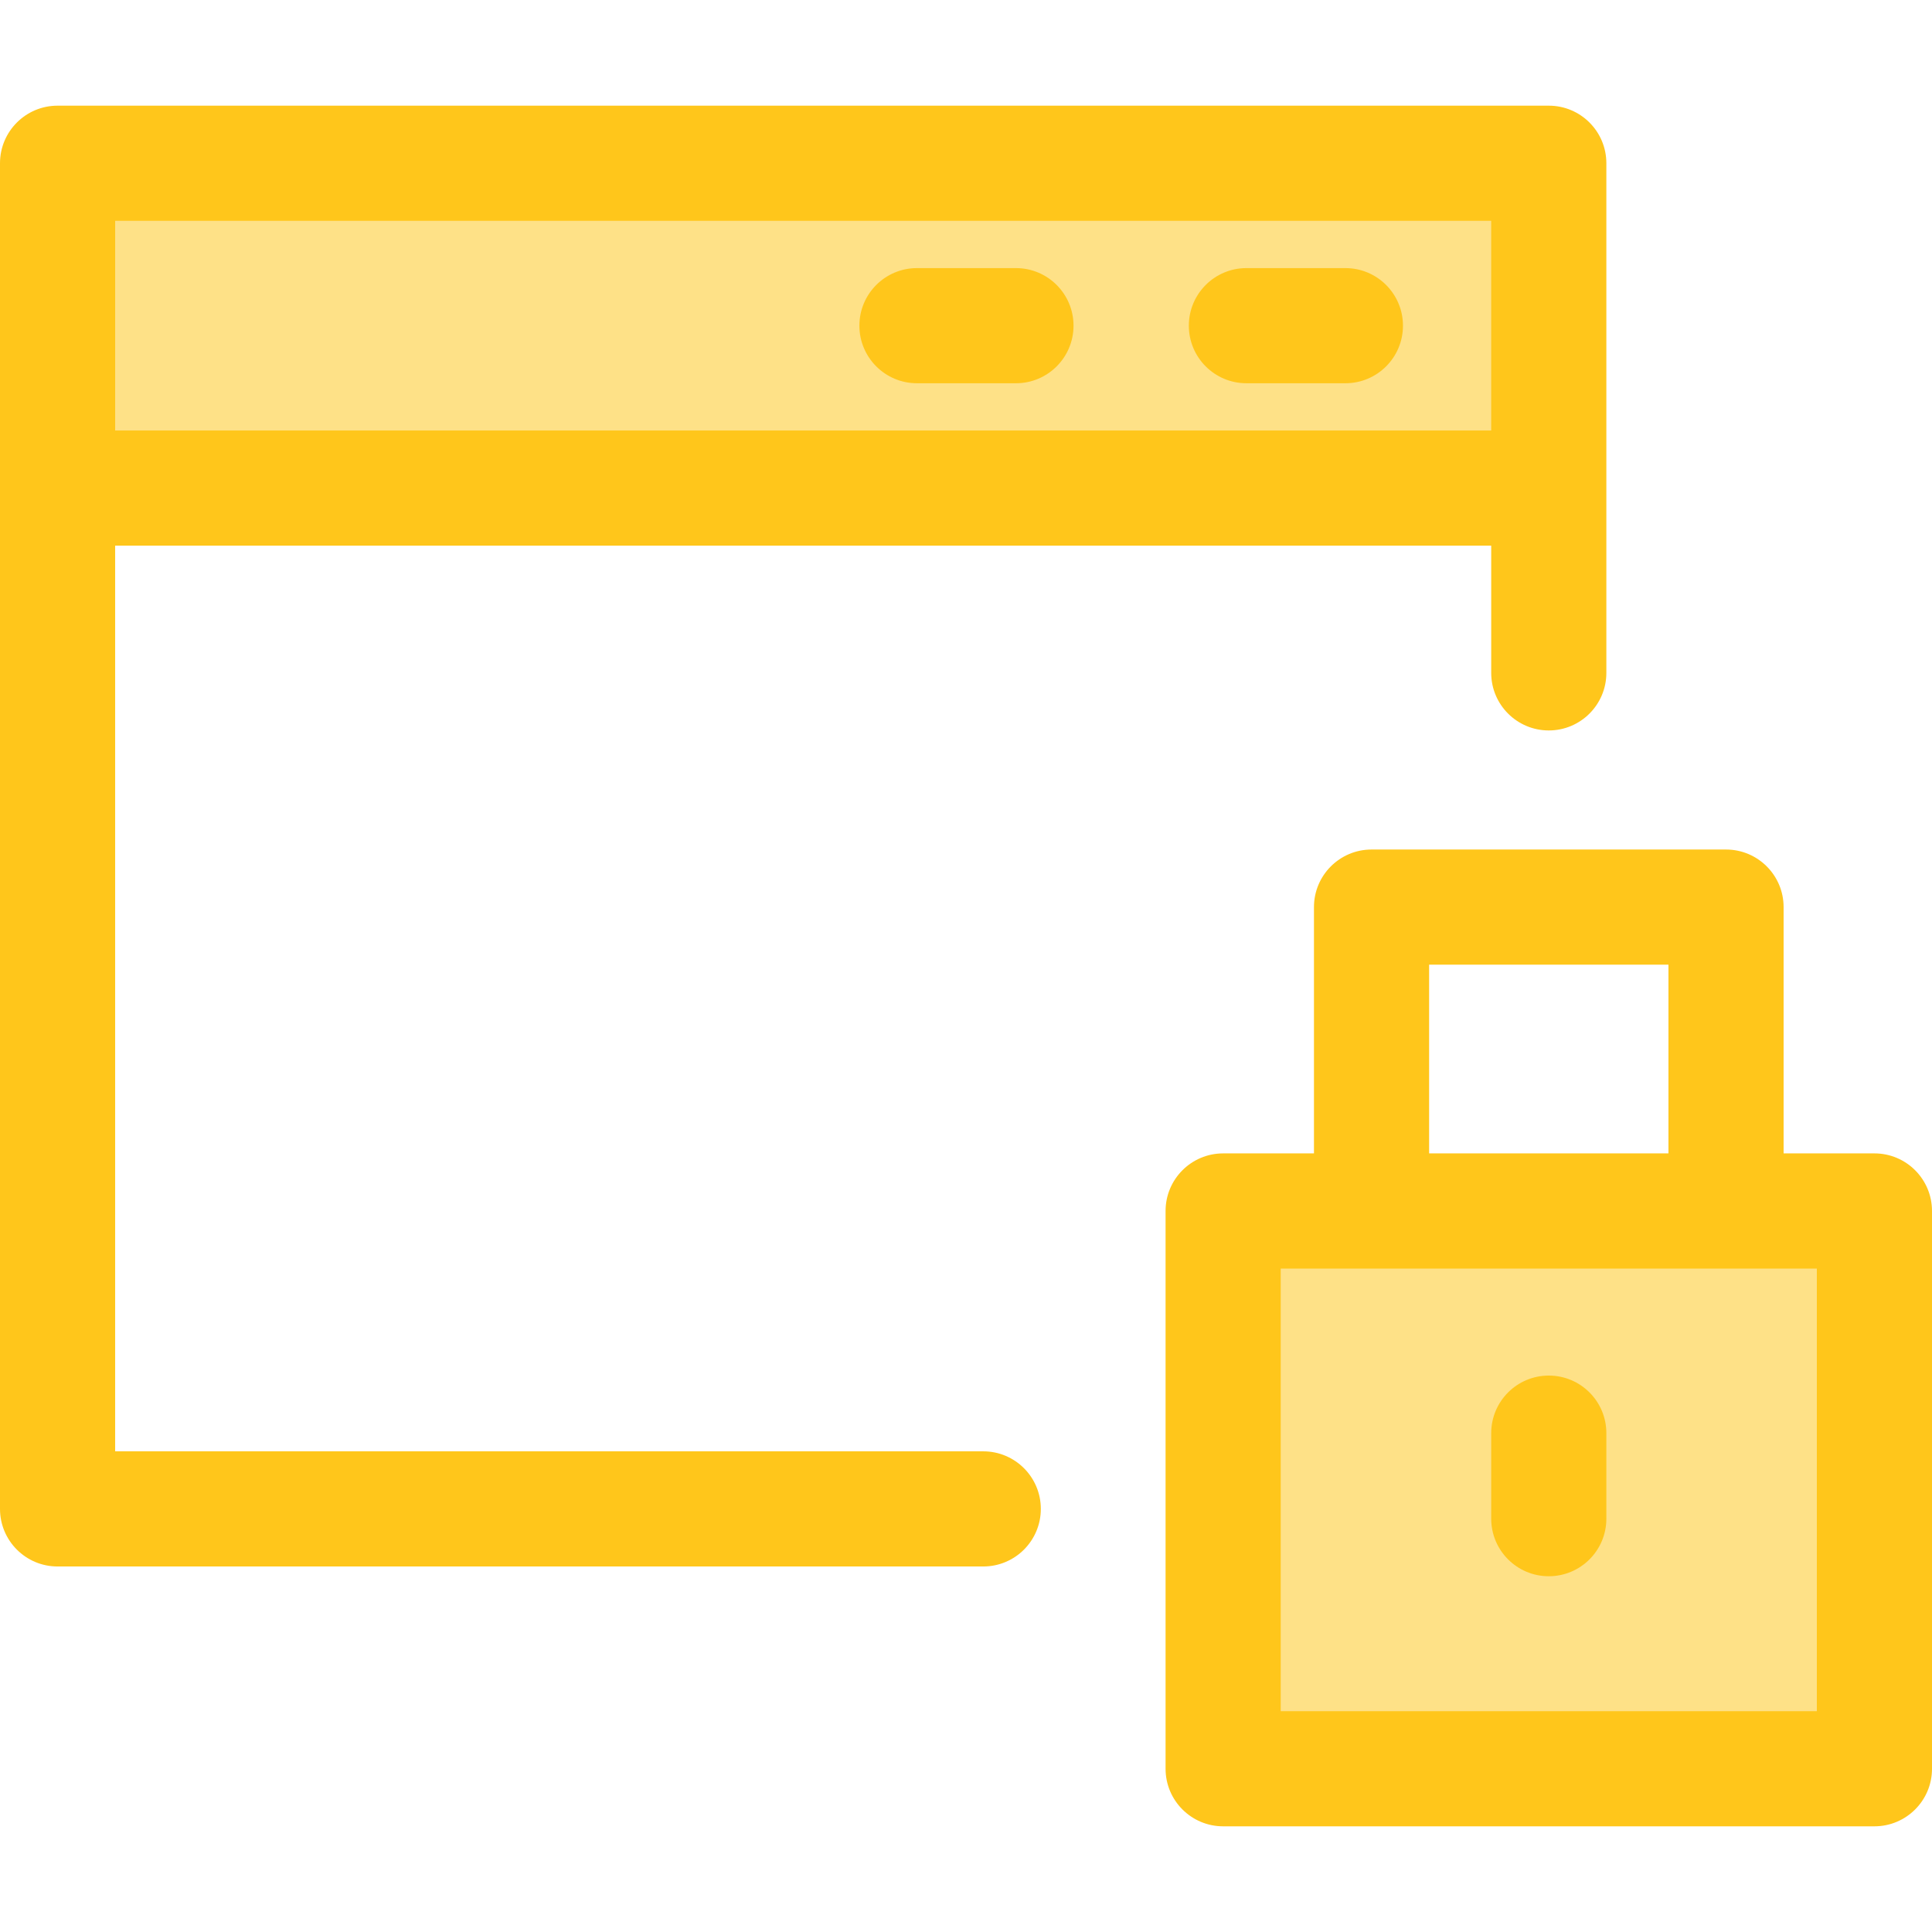
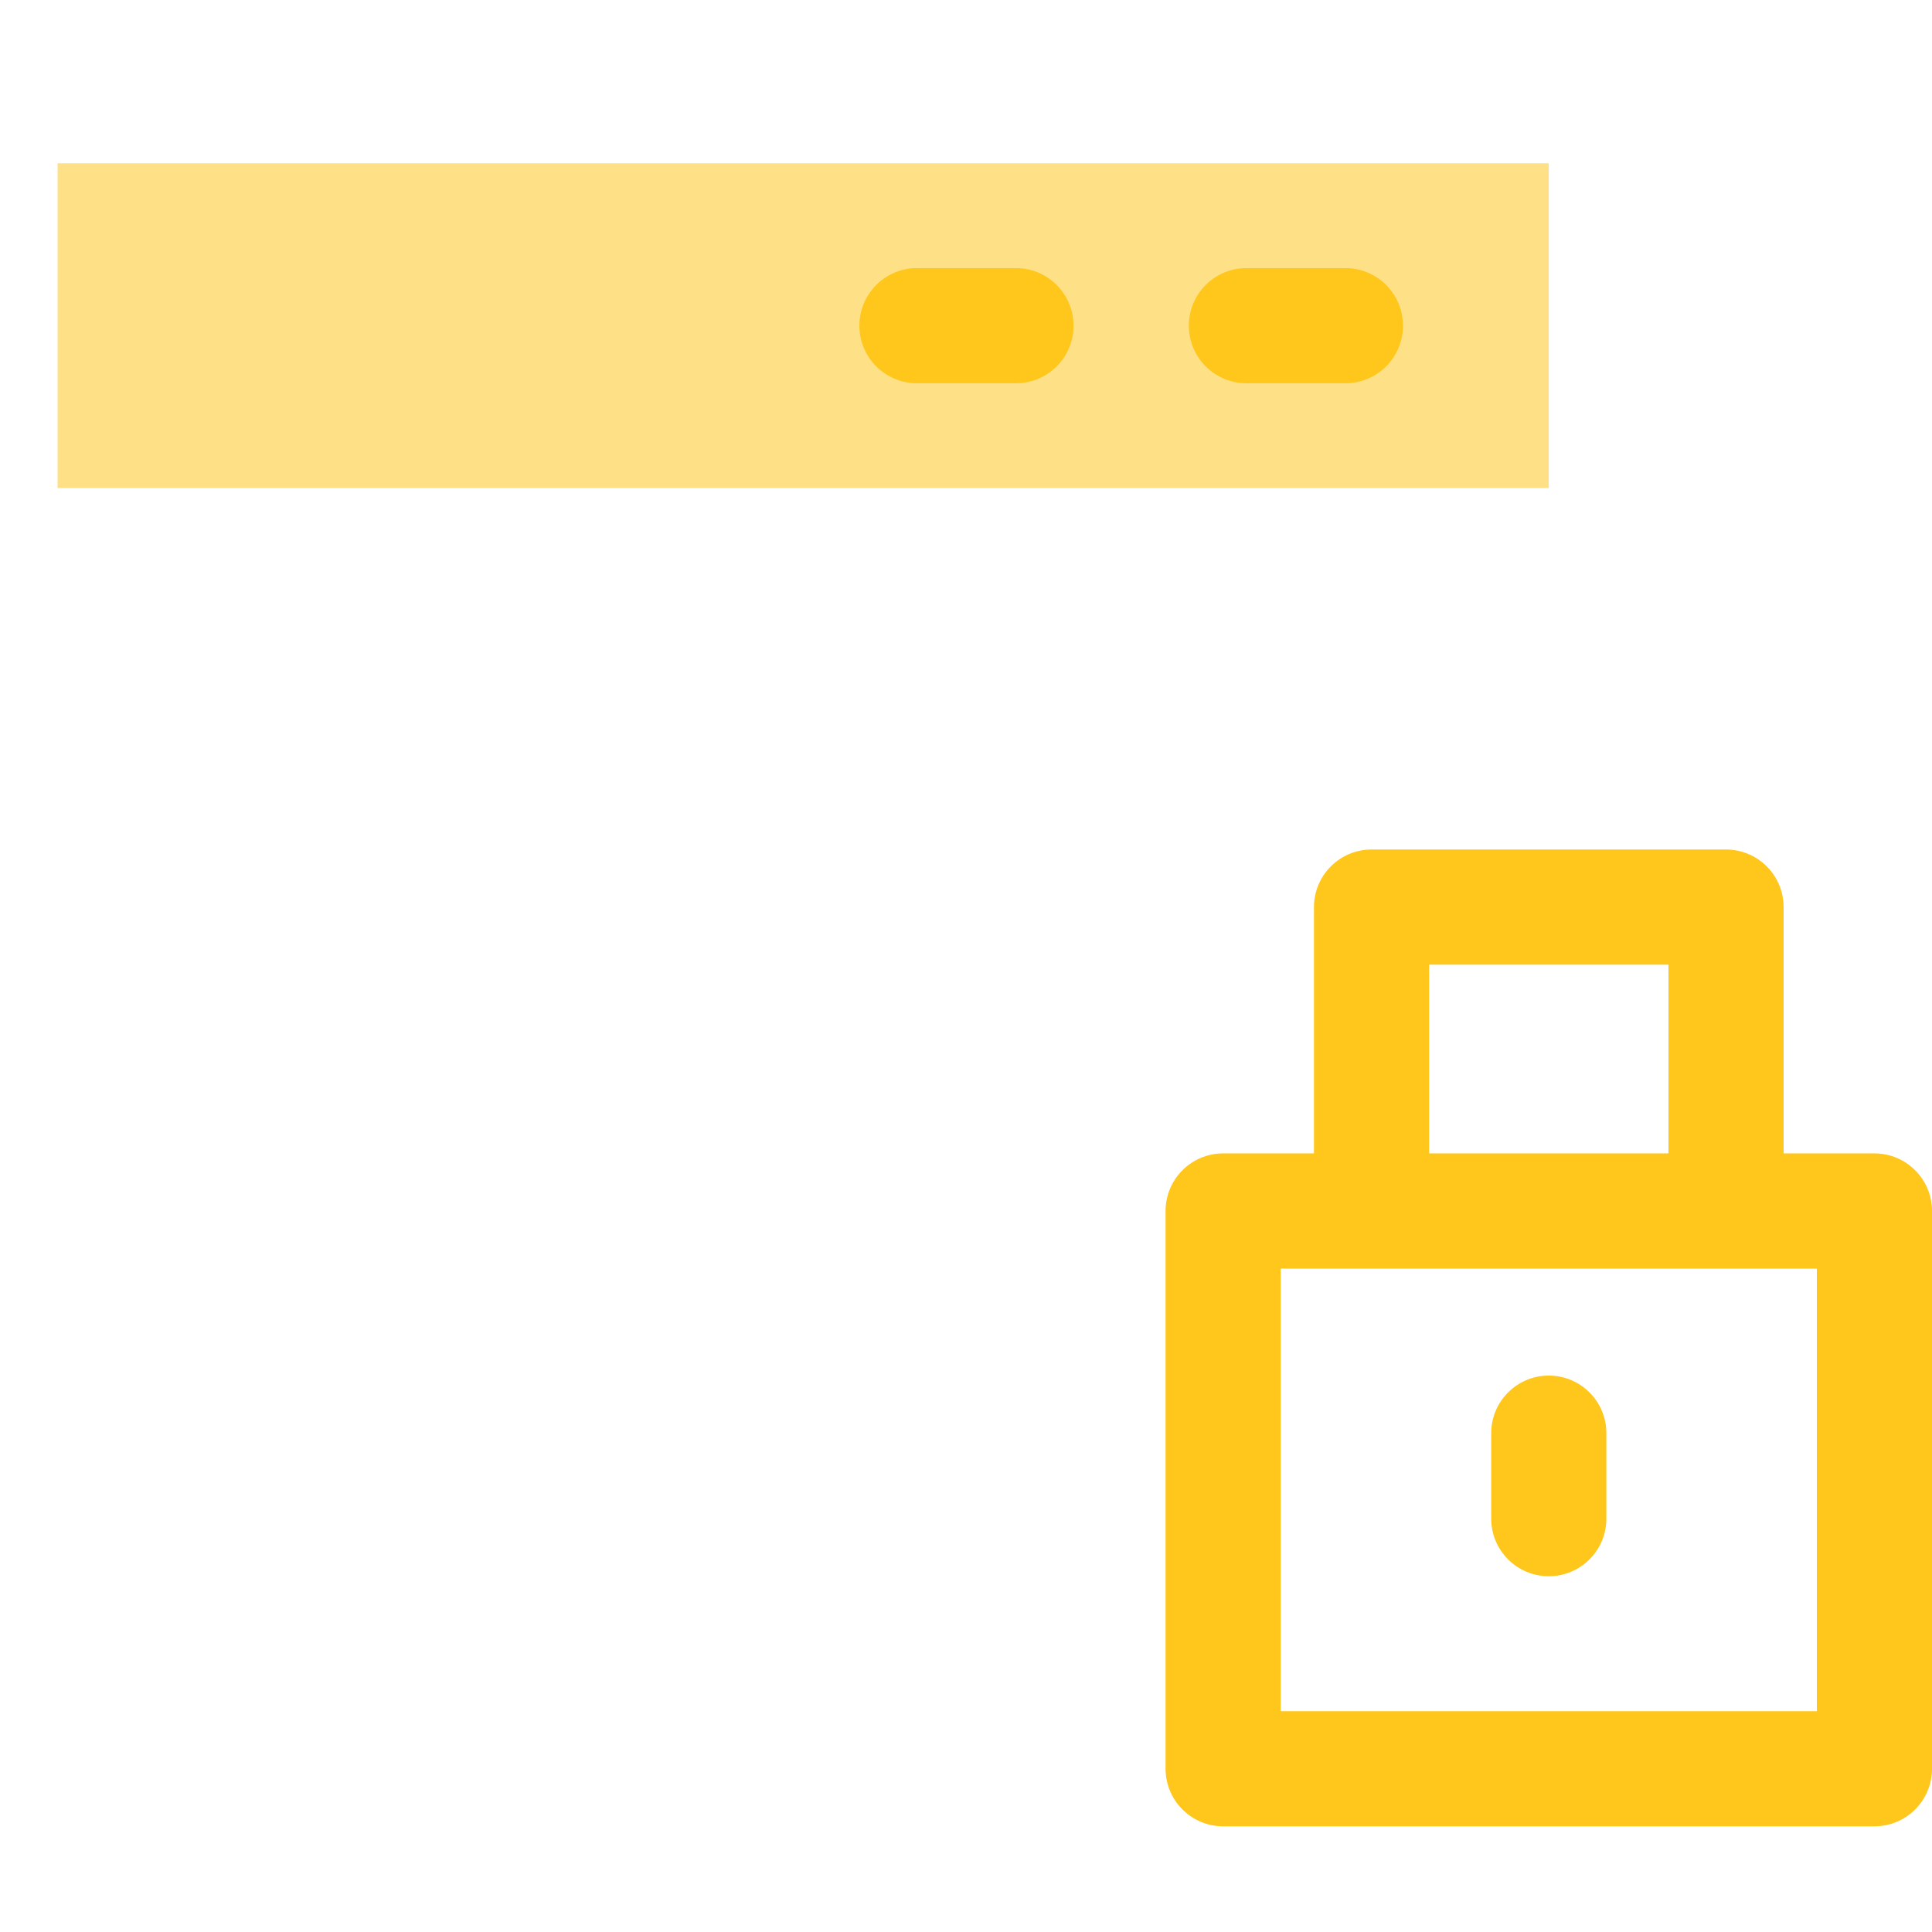
<svg xmlns="http://www.w3.org/2000/svg" version="1.1" id="Layer_1" viewBox="0 0 512 512" xml:space="preserve">
  <rect x="15.258" y="43.264" style="fill:#FEE187;" width="395.18" height="86.088" />
  <g>
-     <path style="fill:#FFC61B;" d="M410.444,28.005H15.258C6.831,28.005,0,34.837,0,43.264v86.084v270.527   c0,8.427,6.831,15.258,15.258,15.258h245.315c8.426,0,15.258-6.831,15.258-15.258s-6.833-15.258-15.258-15.258H30.517v-240.01   h364.669v33.711c0,8.427,6.833,15.258,15.258,15.258s15.258-6.831,15.258-15.258v-48.969V43.264   C425.703,34.837,418.87,28.005,410.444,28.005z M30.517,114.089V58.522h364.669v55.567L30.517,114.089L30.517,114.089z" />
    <path style="fill:#FFC61B;" d="M269.237,101.565h-26.232c-8.427,0-15.258-6.831-15.258-15.258s6.831-15.258,15.258-15.258h26.232   c8.426,0,15.258,6.831,15.258,15.258S277.663,101.565,269.237,101.565z" />
    <path style="fill:#FFC61B;" d="M356.544,101.565h-26.232c-8.426,0-15.258-6.831-15.258-15.258s6.833-15.258,15.258-15.258h26.232   c8.426,0,15.258,6.831,15.258,15.258S364.971,101.565,356.544,101.565z" />
  </g>
-   <rect x="324.151" y="320.916" style="fill:#FEE187;" width="172.589" height="147.809" />
  <g>
    <path style="fill:#FFC61B;" d="M496.741,305.661h-24.067V240.39c0-8.427-6.833-15.258-15.258-15.258h-93.943   c-8.426,0-15.258,6.831-15.258,15.258v65.271h-24.069c-8.426,0-15.258,6.831-15.258,15.258v147.817   c0,8.427,6.833,15.258,15.258,15.258h172.596c8.426,0,15.259-6.831,15.259-15.258V320.92   C512,312.492,505.169,305.661,496.741,305.661z M378.731,255.648h63.425v50.013h-63.425V255.648z M481.483,453.479H339.404v-117.3   h142.079V453.479z" />
-     <path style="fill:#FFC61B;" d="M410.444,417.721c-8.426,0-15.258-6.831-15.258-15.258v-22.663c0-8.427,6.833-15.258,15.258-15.258   c8.426,0,15.258,6.831,15.258,15.258v22.663C425.703,410.89,418.87,417.721,410.444,417.721z" />
+     <path style="fill:#FFC61B;" d="M410.444,417.721c-8.426,0-15.258-6.831-15.258-15.258v-22.663c0-8.427,6.833-15.258,15.258-15.258   c8.426,0,15.258,6.831,15.258,15.258v22.663C425.703,410.89,418.87,417.721,410.444,417.721" />
  </g>
</svg>